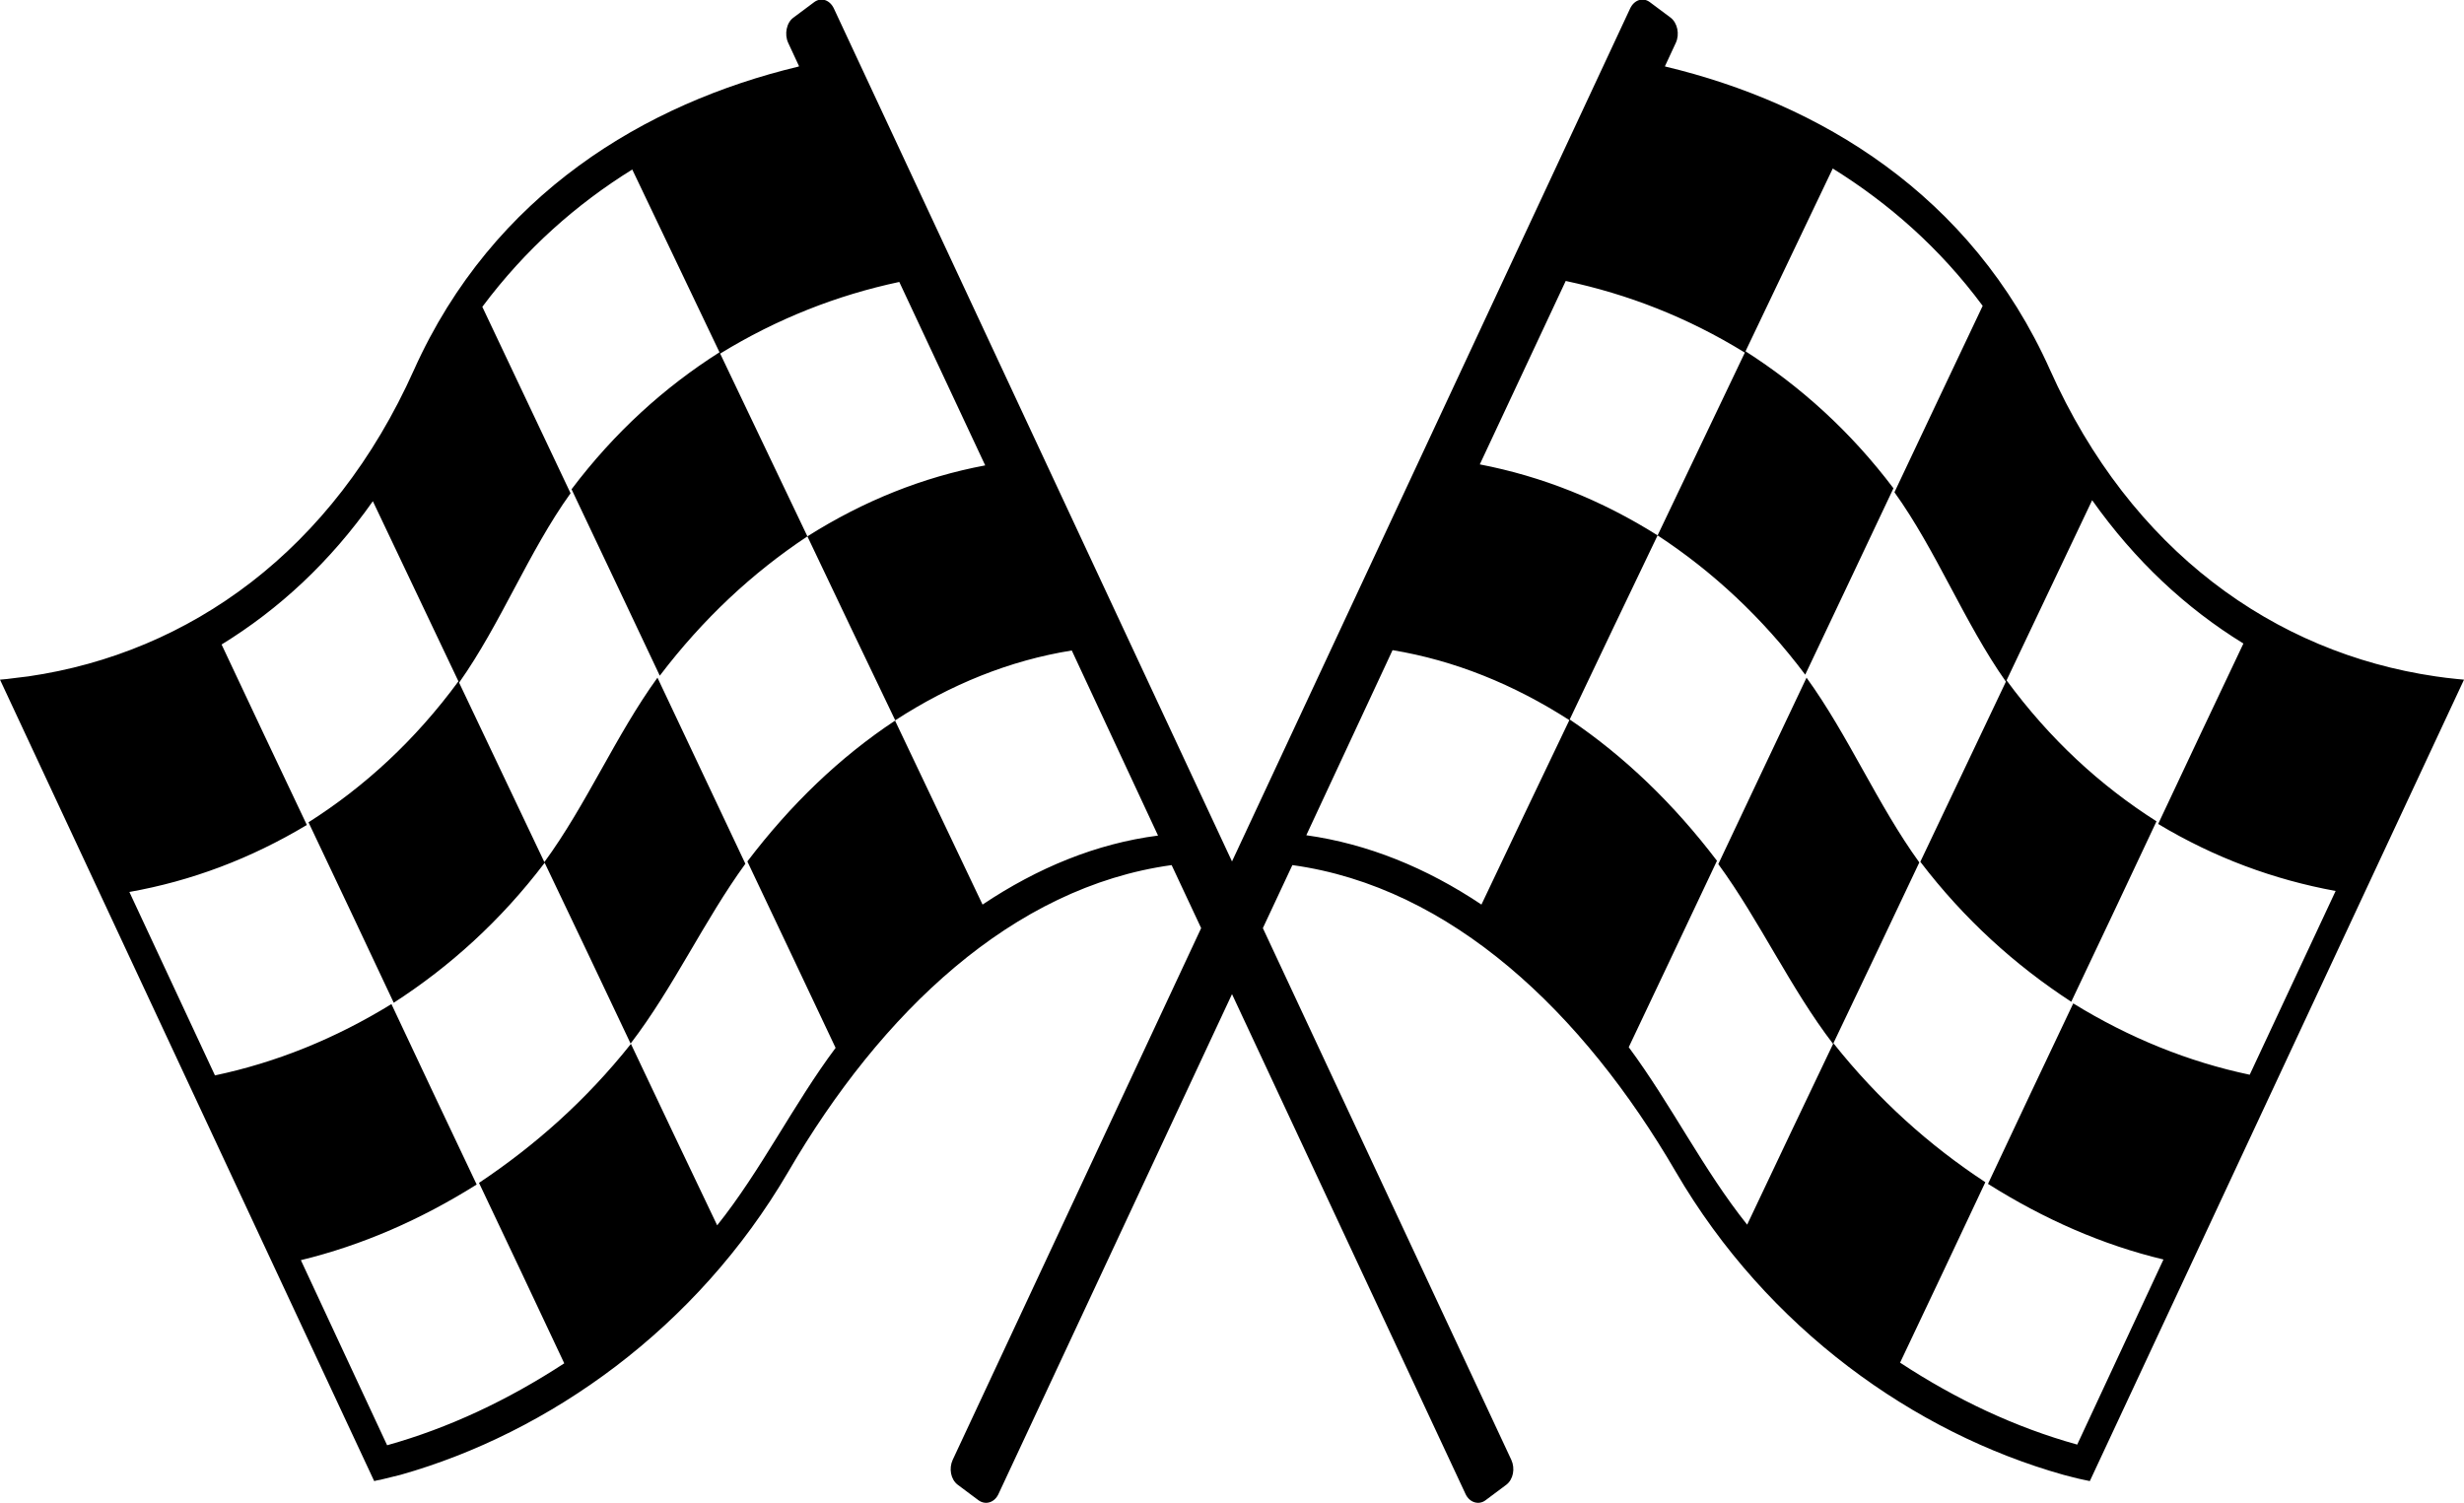
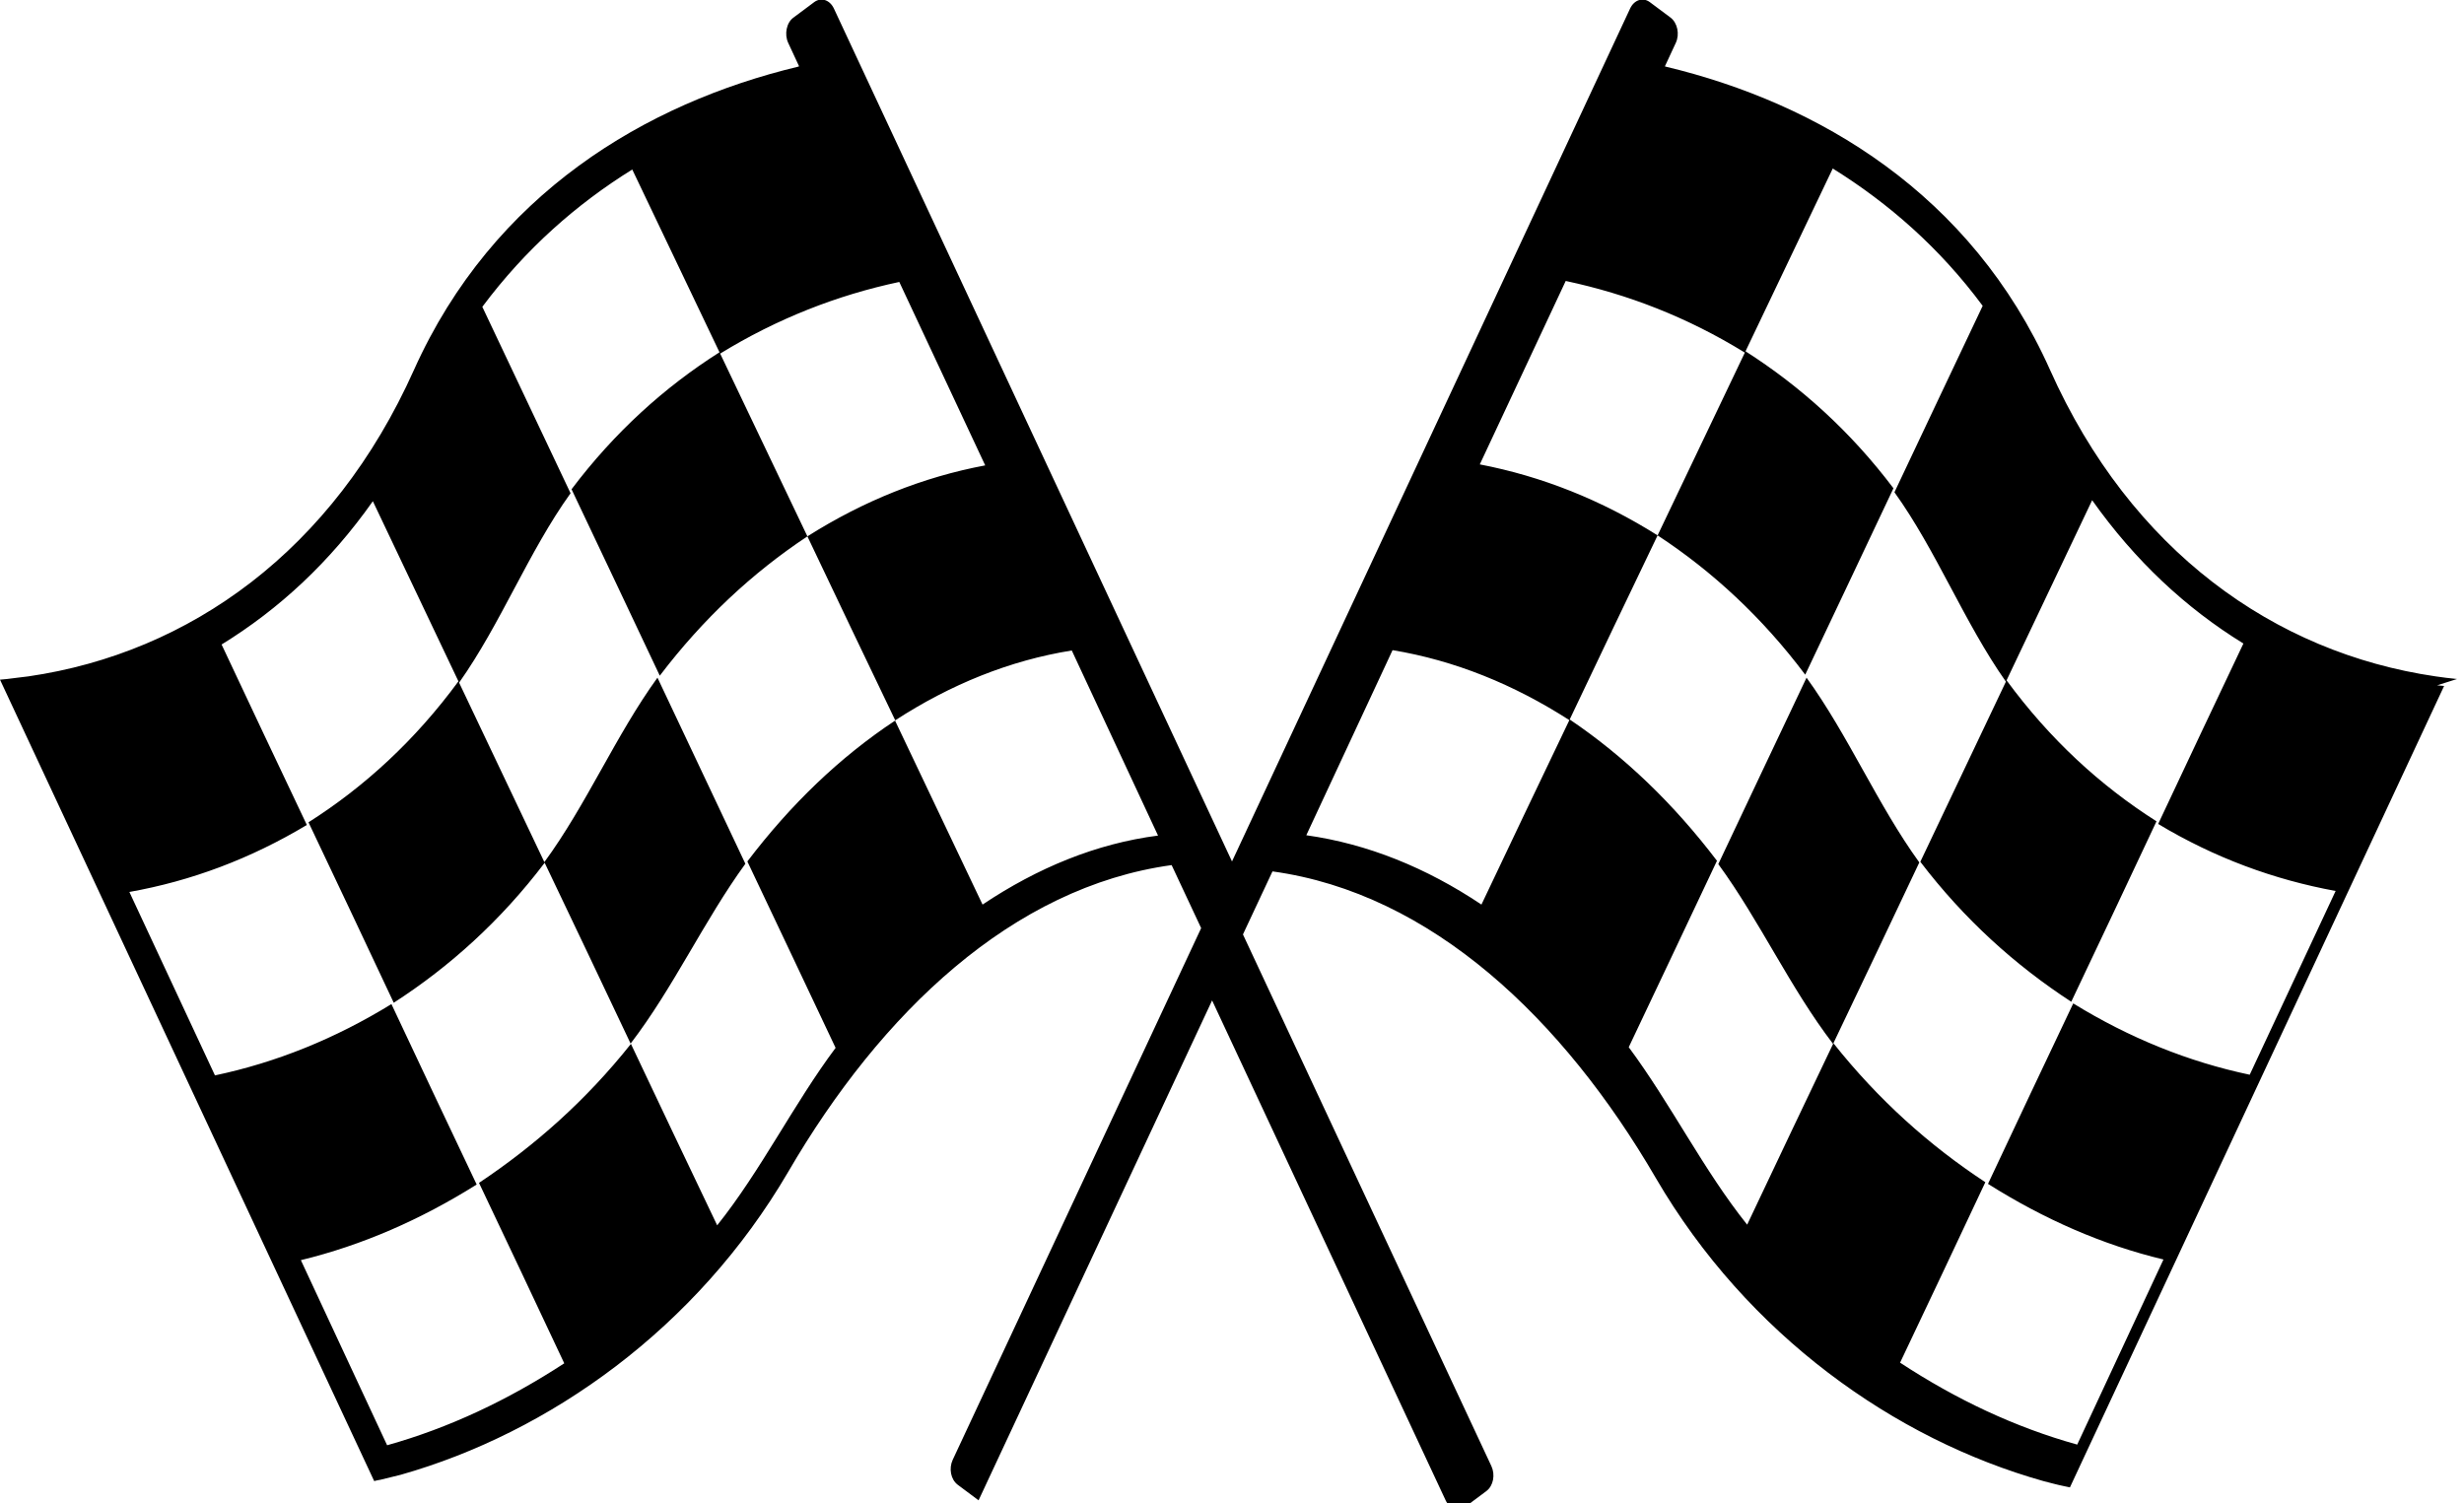
<svg xmlns="http://www.w3.org/2000/svg" viewBox="0 0 74.28 45.31" xml:space="preserve">
-   <path class="st0" d="m74.07 20.47c-0.22-0.02-0.44-0.05-0.65-0.08-4.85-0.71-9.18-3.78-11.62-9.24-2.38-5.32-6.99-8.04-11.58-9.14-0.01 0-0.03-0.01-0.03-0.01l0.33-0.71c0.12-0.26 0.05-0.6-0.16-0.76l-0.63-0.47c-0.21-0.15-0.47-0.06-0.59 0.2l-12 25.71-12-25.71c-0.12-0.26-0.38-0.35-0.59-0.2l-0.63 0.47c-0.21 0.15-0.28 0.5-0.16 0.76l0.33 0.71s-0.02 0-0.03 0.01c-4.58 1.1-9.19 3.82-11.58 9.14-2.44 5.45-6.76 8.53-11.62 9.24-0.22 0.03-0.44 0.05-0.65 0.08-0.08 0.01-0.12 0.01-0.21 0.02 3.76 8.05 7.52 16.11 11.28 24.16 0.08-0.02 0.12-0.03 0.19-0.04 0.2-0.05 0.41-0.1 0.61-0.15 4.48-1.27 8.92-4.41 11.68-9.13 2.8-4.81 6.77-8.59 11.56-9.25l0.89 1.9-7.49 16.03c-0.12 0.26-0.06 0.59 0.15 0.75l0.63 0.47c0.21 0.15 0.48 0.07 0.6-0.19l7.04-15.07 7.04 15.07c0.12 0.26 0.4 0.34 0.6 0.19l0.63-0.47c0.21-0.16 0.27-0.49 0.15-0.75l-7.49-16.03 0.89-1.9c4.79 0.66 8.76 4.44 11.56 9.25 2.76 4.73 7.2 7.87 11.68 9.13 0.2 0.05 0.41 0.11 0.61 0.15 0.08 0.02 0.11 0.02 0.19 0.04 3.76-8.05 7.52-16.11 11.28-24.16-0.09-0.01-0.13-0.01-0.21-0.02zm-51.54 5.5c0.89 1.87 1.77 3.74 2.66 5.62-1.27 1.7-2.25 3.7-3.57 5.35-0.87-1.82-1.74-3.65-2.6-5.47-1.35 1.7-2.9 3.07-4.58 4.19 0.86 1.81 1.72 3.63 2.57 5.44-1.7 1.11-3.48 1.95-5.34 2.47-0.87-1.86-1.73-3.72-2.6-5.58 1.85-0.45 3.61-1.22 5.3-2.28-0.86-1.81-1.72-3.63-2.57-5.44-1.69 1.04-3.47 1.76-5.32 2.15-0.86-1.84-1.72-3.69-2.58-5.53 1.86-0.33 3.65-1 5.35-2.02-0.86-1.81-1.72-3.63-2.57-5.44 1.74-1.07 3.27-2.49 4.56-4.32l2.58 5.43c-1.3 1.77-2.82 3.17-4.52 4.25 0.86 1.81 1.72 3.63 2.57 5.44 1.69-1.09 3.23-2.48 4.55-4.22l-2.58-5.43c1.26-1.78 2.09-3.94 3.36-5.71-0.89-1.87-1.77-3.75-2.66-5.62 1.3-1.74 2.83-3.09 4.52-4.14 0.88 1.84 1.75 3.67 2.63 5.51-1.67 1.06-3.17 2.42-4.46 4.13 0.89 1.87 1.77 3.74 2.66 5.62 1.3-1.71 2.79-3.1 4.45-4.2-0.88-1.84-1.75-3.67-2.63-5.51 1.71-1.05 3.52-1.76 5.4-2.16 0.86 1.84 1.73 3.69 2.59 5.53-1.87 0.35-3.67 1.07-5.36 2.14 0.88 1.85 1.76 3.7 2.65 5.55-1.68 1.11-3.16 2.54-4.46 4.25zm7.09 1.3-2.64-5.55c1.68-1.09 3.46-1.81 5.33-2.11 0.07 0.14 0.13 0.29 0.2 0.43l2.4 5.15c-1.86 0.24-3.63 0.97-5.29 2.08zm15.04 0c-1.66-1.11-3.43-1.83-5.28-2.09l2.4-5.15c0.07-0.14 0.13-0.29 0.2-0.43 1.87 0.31 3.65 1.03 5.33 2.11-0.89 1.85-1.77 3.71-2.65 5.56zm23.16 5.13c-1.85-0.39-3.63-1.11-5.32-2.15-0.86 1.81-1.72 3.63-2.57 5.44 1.68 1.06 3.45 1.84 5.29 2.28-0.87 1.86-1.73 3.72-2.6 5.58-1.87-0.52-3.65-1.36-5.34-2.47 0.86-1.81 1.72-3.63 2.57-5.44-1.69-1.11-3.23-2.49-4.58-4.19-0.87 1.82-1.74 3.65-2.6 5.47-1.32-1.65-2.3-3.64-3.57-5.35 0.89-1.87 1.77-3.74 2.66-5.62-1.3-1.71-2.78-3.14-4.44-4.26 0.88-1.85 1.76-3.7 2.65-5.55-1.7-1.07-3.49-1.78-5.36-2.14 0.86-1.84 1.73-3.69 2.59-5.53 1.88 0.4 3.68 1.1 5.4 2.16-0.88 1.84-1.75 3.67-2.63 5.51 1.66 1.09 3.16 2.48 4.45 4.2 0.89-1.87 1.77-3.74 2.66-5.62-1.29-1.71-2.8-3.07-4.46-4.13 0.88-1.84 1.75-3.67 2.63-5.51 1.69 1.05 3.23 2.4 4.52 4.14-0.89 1.87-1.77 3.74-2.66 5.62 1.27 1.77 2.1 3.92 3.36 5.71l-2.58 5.43c1.32 1.73 2.86 3.12 4.55 4.22 0.86-1.81 1.72-3.63 2.57-5.44-1.7-1.08-3.22-2.48-4.52-4.25l2.58-5.43c1.29 1.82 2.82 3.25 4.56 4.32-0.86 1.81-1.72 3.63-2.57 5.44 1.7 1.02 3.49 1.68 5.35 2.02-0.87 1.86-1.73 3.7-2.59 5.54zm-13.36-11.97c-0.89 1.87-1.77 3.74-2.66 5.62 1.25 1.71 2.17 3.74 3.46 5.42 0.87-1.82 1.74-3.65 2.6-5.47-1.26-1.74-2.14-3.83-3.4-5.57zm-34.64 0c-1.26 1.74-2.14 3.83-3.41 5.56 0.87 1.82 1.74 3.65 2.6 5.47 1.29-1.68 2.21-3.7 3.46-5.42-0.88-1.87-1.77-3.74-2.65-5.61z" />
+   <path class="st0" d="m74.07 20.47c-0.22-0.02-0.44-0.05-0.65-0.08-4.85-0.71-9.18-3.78-11.62-9.24-2.38-5.32-6.99-8.04-11.58-9.14-0.01 0-0.03-0.01-0.03-0.01l0.33-0.71c0.12-0.26 0.05-0.6-0.16-0.76l-0.63-0.47c-0.21-0.15-0.47-0.06-0.59 0.2l-12 25.71-12-25.71c-0.12-0.26-0.38-0.35-0.59-0.2l-0.63 0.47c-0.21 0.15-0.28 0.5-0.16 0.76l0.33 0.71s-0.02 0-0.03 0.01c-4.58 1.1-9.19 3.82-11.58 9.14-2.44 5.45-6.76 8.53-11.62 9.24-0.22 0.03-0.44 0.05-0.65 0.08-0.08 0.01-0.12 0.01-0.21 0.02 3.76 8.05 7.52 16.11 11.28 24.16 0.08-0.02 0.12-0.03 0.19-0.04 0.2-0.05 0.41-0.1 0.61-0.15 4.48-1.27 8.92-4.41 11.68-9.13 2.8-4.81 6.77-8.59 11.56-9.25l0.89 1.9-7.49 16.03c-0.12 0.26-0.06 0.59 0.15 0.75l0.63 0.47l7.04-15.07 7.04 15.07c0.12 0.26 0.4 0.34 0.6 0.19l0.63-0.47c0.21-0.16 0.27-0.49 0.15-0.75l-7.49-16.03 0.89-1.9c4.79 0.66 8.76 4.44 11.56 9.25 2.76 4.73 7.2 7.87 11.68 9.13 0.2 0.05 0.41 0.11 0.61 0.15 0.08 0.02 0.11 0.02 0.19 0.04 3.76-8.05 7.52-16.11 11.28-24.16-0.09-0.01-0.13-0.01-0.21-0.02zm-51.54 5.5c0.89 1.87 1.77 3.74 2.66 5.62-1.27 1.7-2.25 3.7-3.57 5.35-0.87-1.82-1.74-3.65-2.6-5.47-1.35 1.7-2.9 3.07-4.58 4.19 0.86 1.81 1.72 3.63 2.57 5.44-1.7 1.11-3.48 1.95-5.34 2.47-0.87-1.86-1.73-3.72-2.6-5.58 1.85-0.45 3.61-1.22 5.3-2.28-0.86-1.81-1.72-3.63-2.57-5.44-1.69 1.04-3.47 1.76-5.32 2.15-0.86-1.84-1.72-3.69-2.58-5.53 1.86-0.33 3.65-1 5.35-2.02-0.86-1.81-1.72-3.63-2.57-5.44 1.74-1.07 3.27-2.49 4.56-4.32l2.58 5.43c-1.3 1.77-2.82 3.17-4.52 4.25 0.86 1.81 1.72 3.63 2.57 5.44 1.69-1.09 3.23-2.48 4.55-4.22l-2.58-5.43c1.26-1.78 2.09-3.94 3.36-5.71-0.89-1.87-1.77-3.75-2.66-5.62 1.3-1.74 2.83-3.09 4.52-4.14 0.88 1.84 1.75 3.67 2.63 5.51-1.67 1.06-3.17 2.42-4.46 4.13 0.89 1.87 1.77 3.74 2.66 5.62 1.3-1.71 2.79-3.1 4.45-4.2-0.88-1.84-1.75-3.67-2.63-5.51 1.71-1.05 3.52-1.76 5.4-2.16 0.86 1.84 1.73 3.69 2.59 5.53-1.87 0.35-3.67 1.07-5.36 2.14 0.88 1.85 1.76 3.7 2.65 5.55-1.68 1.11-3.16 2.54-4.46 4.25zm7.09 1.3-2.64-5.55c1.68-1.09 3.46-1.81 5.33-2.11 0.07 0.14 0.13 0.29 0.2 0.43l2.4 5.15c-1.86 0.24-3.63 0.97-5.29 2.08zm15.04 0c-1.66-1.11-3.43-1.83-5.28-2.09l2.4-5.15c0.07-0.14 0.13-0.29 0.2-0.43 1.87 0.31 3.65 1.03 5.33 2.11-0.89 1.85-1.77 3.71-2.65 5.56zm23.16 5.13c-1.85-0.39-3.63-1.11-5.32-2.15-0.86 1.81-1.72 3.63-2.57 5.44 1.68 1.06 3.45 1.84 5.29 2.28-0.87 1.86-1.73 3.72-2.6 5.58-1.87-0.52-3.65-1.36-5.34-2.47 0.86-1.81 1.72-3.63 2.57-5.44-1.69-1.11-3.23-2.49-4.58-4.19-0.87 1.82-1.74 3.65-2.6 5.47-1.32-1.65-2.3-3.64-3.57-5.35 0.89-1.87 1.77-3.74 2.66-5.62-1.3-1.71-2.78-3.14-4.44-4.26 0.88-1.85 1.76-3.7 2.65-5.55-1.7-1.07-3.49-1.78-5.36-2.14 0.86-1.84 1.73-3.69 2.59-5.53 1.88 0.4 3.68 1.1 5.4 2.16-0.88 1.84-1.75 3.67-2.63 5.51 1.66 1.09 3.16 2.48 4.45 4.2 0.89-1.87 1.77-3.74 2.66-5.62-1.29-1.71-2.8-3.07-4.46-4.13 0.88-1.84 1.75-3.67 2.63-5.51 1.69 1.05 3.23 2.4 4.52 4.14-0.89 1.87-1.77 3.74-2.66 5.62 1.27 1.77 2.1 3.92 3.36 5.71l-2.58 5.43c1.32 1.73 2.86 3.12 4.55 4.22 0.86-1.81 1.72-3.63 2.57-5.44-1.7-1.08-3.22-2.48-4.52-4.25l2.58-5.43c1.29 1.82 2.82 3.25 4.56 4.32-0.86 1.81-1.72 3.63-2.57 5.44 1.7 1.02 3.49 1.68 5.35 2.02-0.87 1.86-1.73 3.7-2.59 5.54zm-13.36-11.97c-0.89 1.87-1.77 3.74-2.66 5.62 1.25 1.71 2.17 3.74 3.46 5.42 0.87-1.82 1.74-3.65 2.6-5.47-1.26-1.74-2.14-3.83-3.4-5.57zm-34.64 0c-1.26 1.74-2.14 3.83-3.41 5.56 0.87 1.82 1.74 3.65 2.6 5.47 1.29-1.68 2.21-3.7 3.46-5.42-0.88-1.87-1.77-3.74-2.65-5.61z" />
</svg>